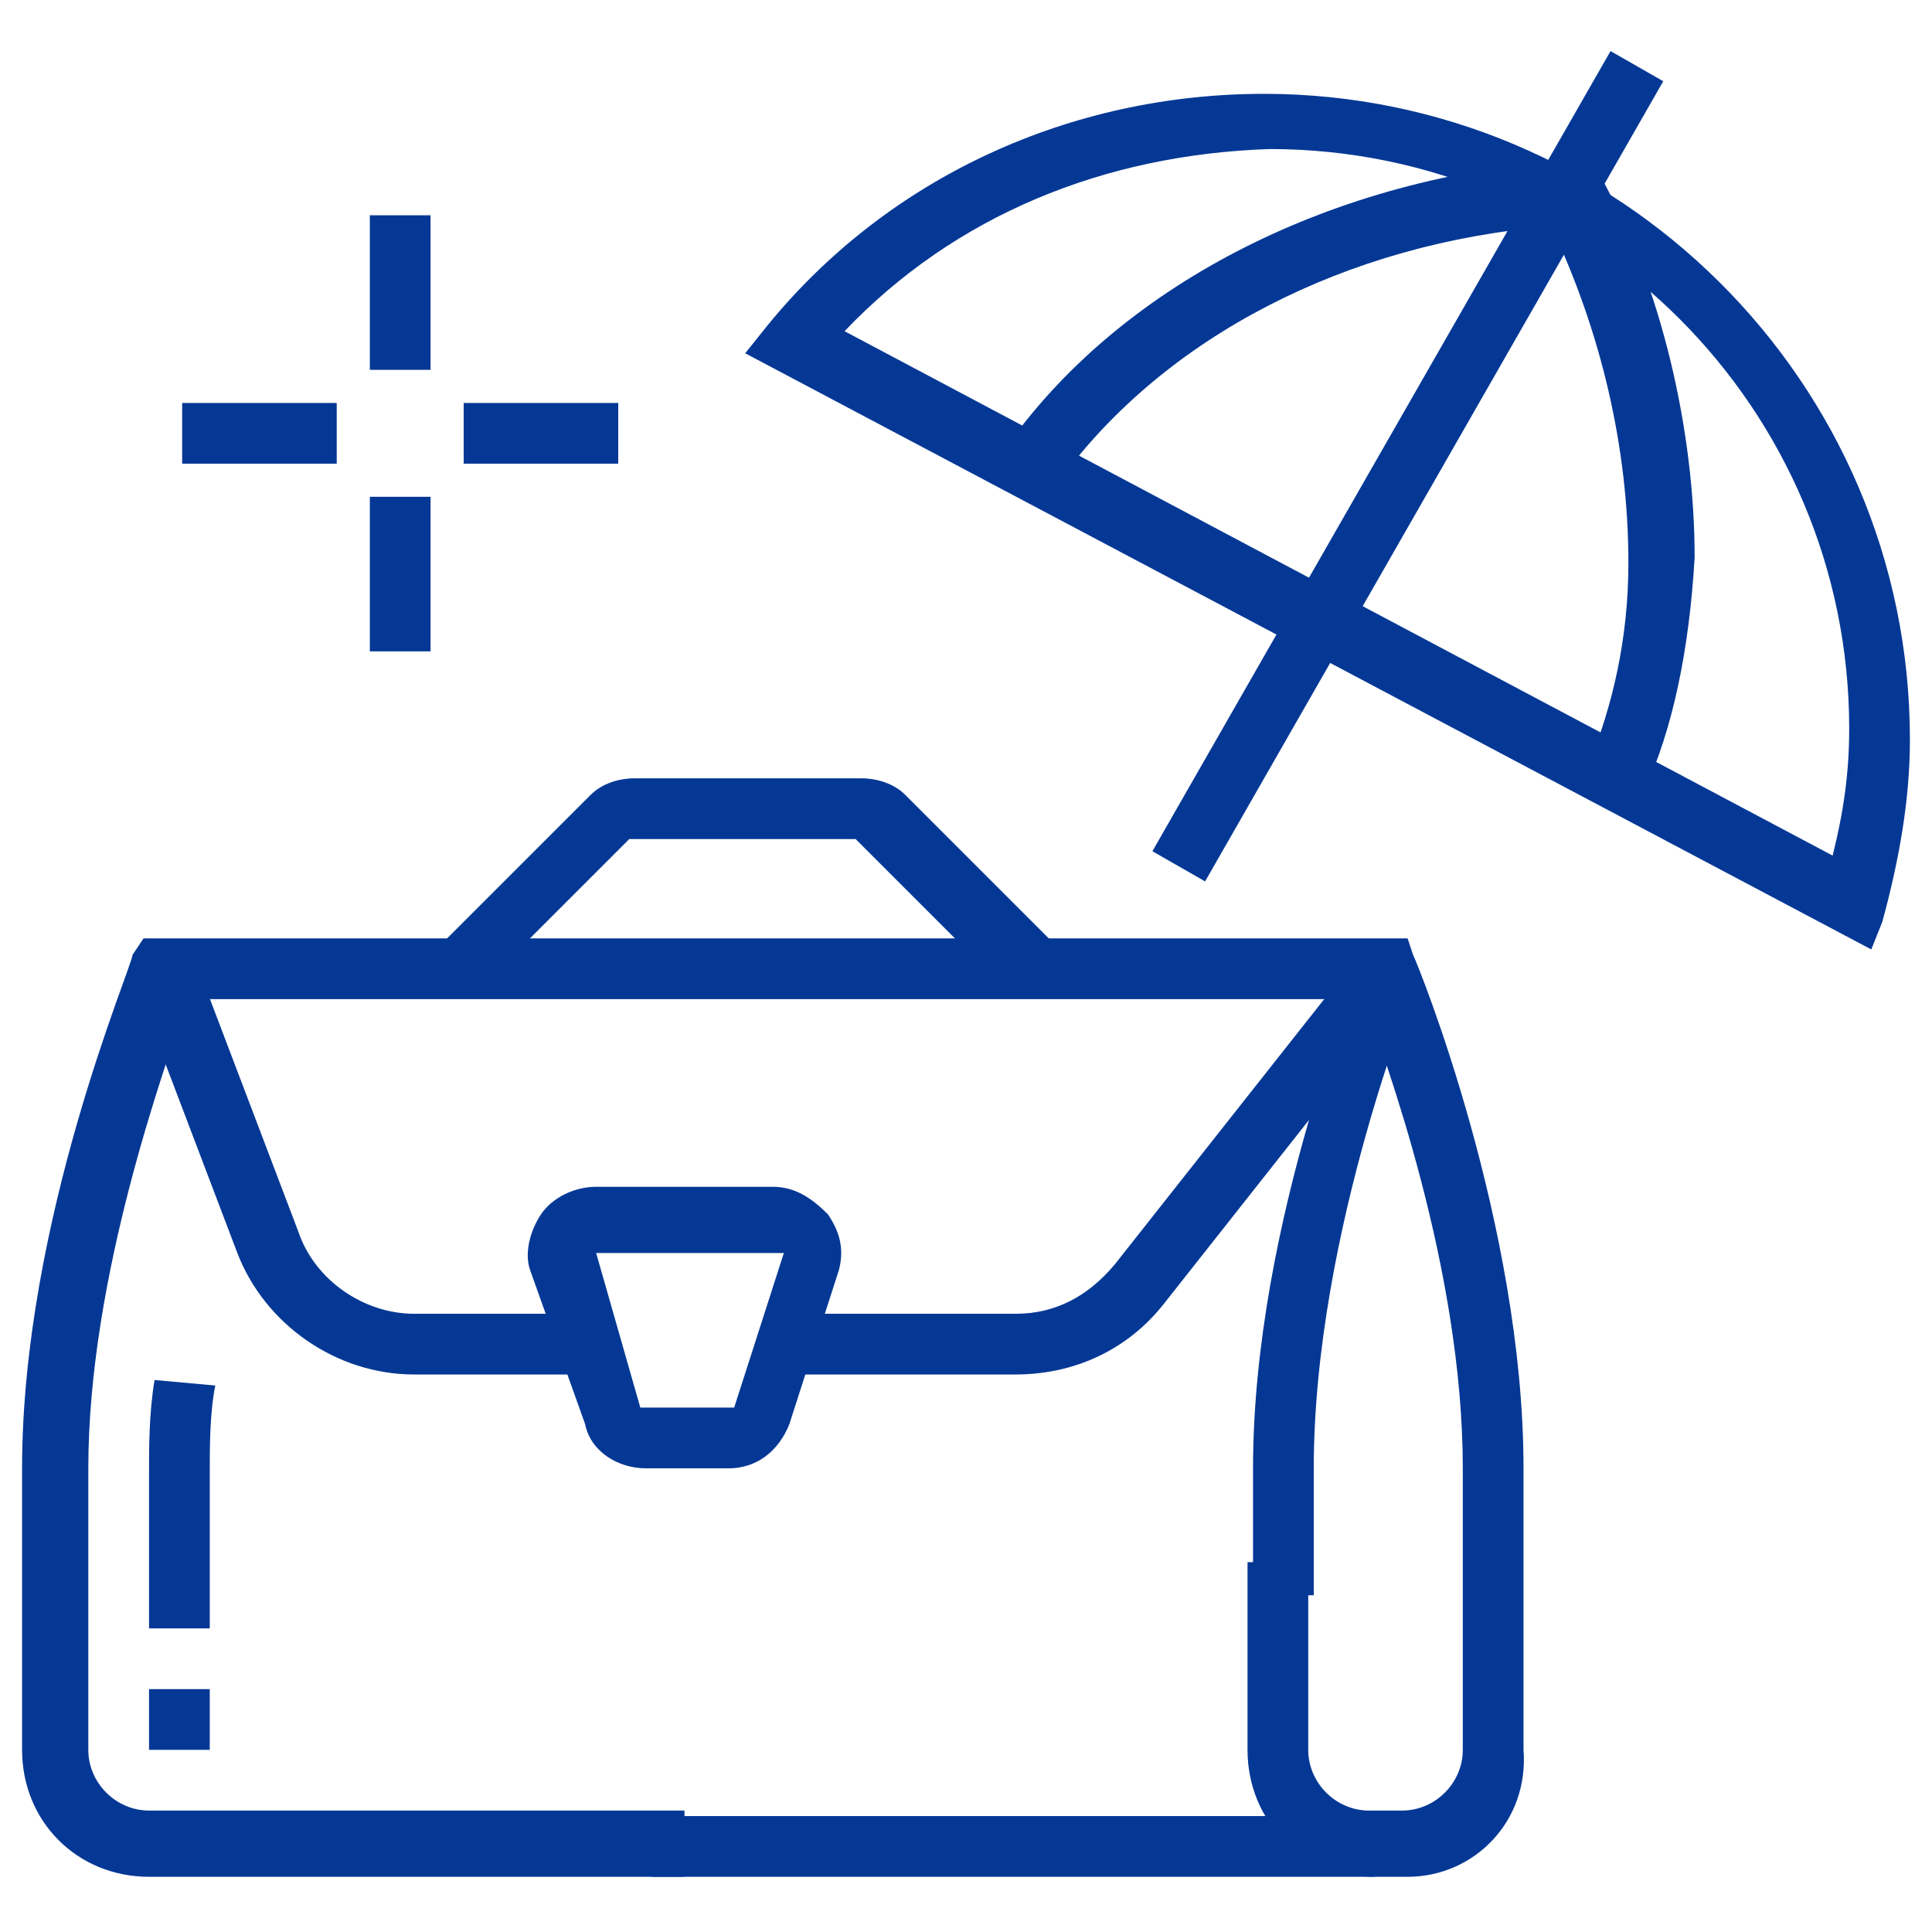
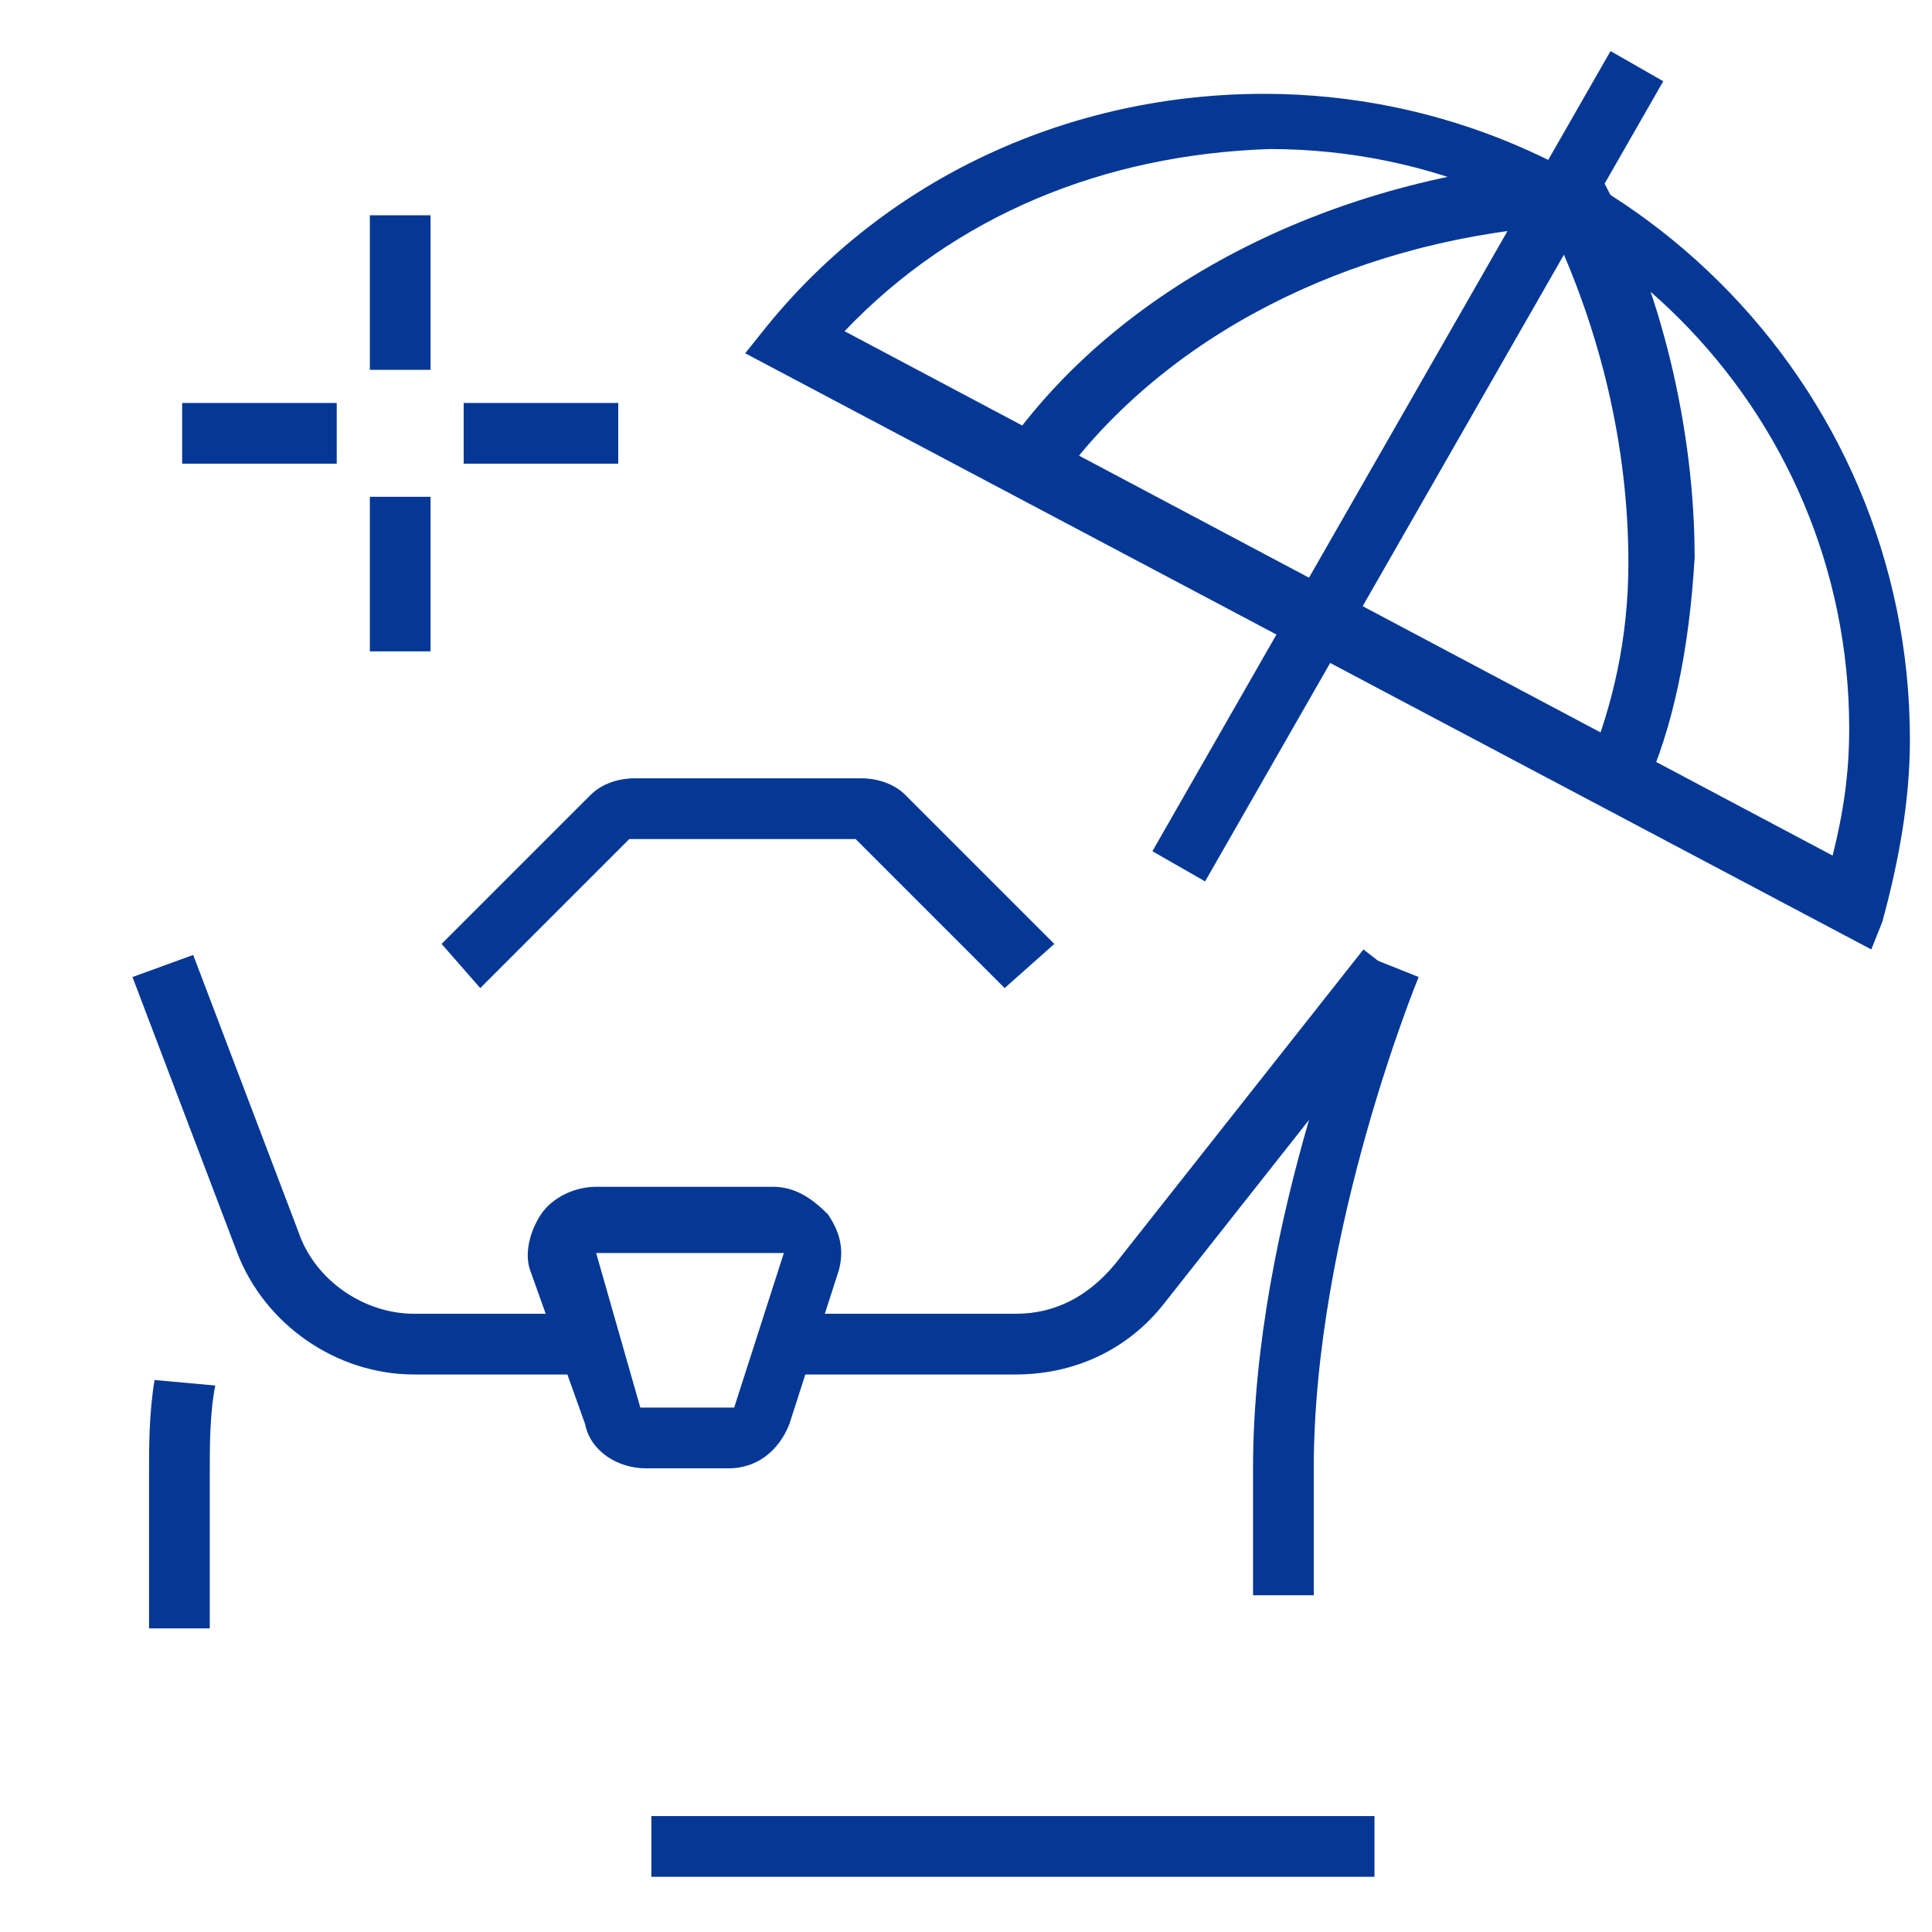
<svg xmlns="http://www.w3.org/2000/svg" version="1.1" id="Layer_1" x="0px" y="0px" width="35px" height="35px" viewBox="0 0 35 35" style="enable-background:new 0 0 35 35;" xml:space="preserve">
  <style type="text/css">
	.st0{display:none;}
	.st1{display:inline;fill:#053895;}
	.st2{fill:#053895;}
</style>
  <g class="st0">
    <rect x="15.8" y="11.8" class="st1" width="1.1" height="13.5" />
    <path class="st1" d="M17.5,34.6c-0.9,0-1.7-0.8-1.7-1.7v-2.7h1.1v2.7c0,0.3,0.3,0.6,0.6,0.6s0.6-0.3,0.6-0.6v-2.4h1.1v2.4   C19.2,33.8,18.4,34.6,17.5,34.6z" />
    <rect x="18.1" y="11.8" class="st1" width="1.1" height="12.5" />
    <path class="st1" d="M18.1,31.1h-0.6c-1.3,0-2.3-1-2.3-2.3v-2.3c0-0.9,0.5-1.7,1.3-2.1l1.4-0.6c0.2-0.1,0.5-0.2,0.7-0.2   c0.9,0,1.7,0.8,1.7,1.7c0,0.1,0,0.2,0,0.2l-0.6,4C19.6,30.5,18.9,31.1,18.1,31.1z M18.6,24.9c-0.1,0-0.2,0-0.2,0L17,25.6   c-0.4,0.2-0.7,0.6-0.7,1v2.3c0,0.6,0.5,1.1,1.1,1.1h0.6c0.3,0,0.5-0.2,0.6-0.5v0l0.6-4c0,0,0-0.1,0-0.1   C19.2,25.1,19,24.9,18.6,24.9z" />
    <path class="st1" d="M7.9,34.2l-0.8-0.8l4.2-4.2c0-2.1,0.7-4.1,1.8-5.5c0.2-0.2,0.4-0.7,0.4-1.5v-1.3c0-0.9,0.8-1.7,1.7-1.7   c0.9,0,1.7,0.8,1.7,1.7h-1.1c0-0.3-0.3-0.6-0.6-0.6s-0.6,0.3-0.6,0.6v1.3c0,0.9-0.2,1.7-0.7,2.2c-1,1.3-1.6,3-1.6,5v0.2L7.9,34.2z" />
    <rect x="13.2" y="31.9" transform="matrix(0.707 -0.707 0.707 0.707 -18.538 20.151)" class="st1" width="3.7" height="1.1" />
    <path class="st1" d="M10.1,12.6c0-0.4,0-0.7,0-1.1c0-4.4,2.9-7.4,3-7.5l0.8,0.8c0,0-2.7,2.8-2.7,6.7c0,0.3,0,0.7,0,1L10.1,12.6z" />
    <polygon class="st1" points="3.9,2.7 2.7,2.7 2.7,3.9 3.9,3.9 3.9,2.7  " />
    <polygon class="st1" points="3.9,5 2.7,5 2.7,6.1 3.9,6.1 3.9,5  " />
    <polygon class="st1" points="7.8,2.7 6.7,2.7 6.7,3.9 7.8,3.9 7.8,2.7  " />
    <polygon class="st1" points="3.9,7.3 2.7,7.3 2.7,8.4 3.9,8.4 3.9,7.3  " />
    <polygon class="st1" points="9.5,20.3 8.4,20.3 8.4,21.5 9.5,21.5 9.5,20.3  " />
-     <polygon class="st1" points="9.5,22.6 8.4,22.6 8.4,23.8 9.5,23.8 9.5,22.6  " />
    <polygon class="st1" points="9.5,24.9 8.4,24.9 8.4,26 9.5,26 9.5,24.9  " />
    <polygon class="st1" points="28.9,27.7 27.7,27.7 27.7,28.9 28.9,28.9 28.9,27.7  " />
    <polygon class="st1" points="28.9,30 27.7,30 27.7,31.1 28.9,31.1 28.9,30  " />
    <polygon class="st1" points="28.9,32.3 27.7,32.3 27.7,33.4 28.9,33.4 28.9,32.3  " />
    <polygon class="st1" points="32.8,2.7 31.7,2.7 31.7,3.9 32.8,3.9 32.8,2.7  " />
    <polygon class="st1" points="32.8,5 31.7,5 31.7,6.1 32.8,6.1 32.8,5  " />
    <polygon class="st1" points="28.9,1.6 27.7,1.6 27.7,2.7 28.9,2.7 28.9,1.6  " />
    <polygon class="st1" points="28.9,3.9 27.7,3.9 27.7,5 28.9,5 28.9,3.9  " />
    <polygon class="st1" points="32.8,7.3 31.7,7.3 31.7,8.4 32.8,8.4 32.8,7.3  " />
    <rect x="23.2" y="28.3" class="st1" width="1.1" height="1.1" />
    <rect x="23.2" y="20.9" class="st1" width="1.1" height="6.3" />
    <rect x="31.1" y="19.2" class="st1" width="1.1" height="1.1" />
    <rect x="31.1" y="22" class="st1" width="1.1" height="5.1" />
    <rect x="3.3" y="22" class="st1" width="1.1" height="1.1" />
    <rect x="3.3" y="24.9" class="st1" width="1.1" height="6.3" />
    <path class="st1" d="M19.2,3.9h-1.1V2.2c0-0.3-0.3-0.6-0.6-0.6s-0.6,0.3-0.6,0.6v1.7h-1.1V2.2c0-0.9,0.8-1.7,1.7-1.7   s1.7,0.8,1.7,1.7V3.9z" />
    <path class="st1" d="M16.3,18.1c-4.4-0.1-8.9-0.9-13.4-2.3l0.3-1.1c4.4,1.4,8.8,2.1,13.1,2.3L16.3,18.1z" />
-     <path class="st1" d="M13,17.2h-1.1c0-2.7,0.7-4.7,1.1-5.4l1,0.5C13.6,13,13,14.7,13,17.2z" />
    <path class="st1" d="M24.9,12.6l-1.1-0.1c0-0.3,0-0.7,0-1c0-4-2.6-6.7-2.7-6.7L21.9,4c0.1,0.1,3,3.1,3,7.5   C24.9,11.9,24.9,12.2,24.9,12.6z" />
    <path class="st1" d="M31.7,15.8c-0.2,0-0.4-0.1-0.6-0.2c-4.6-2.2-8.8-3.2-13.6-3.2s-9,1-13.6,3.2c-0.2,0.1-0.4,0.2-0.6,0.2   c-0.6,0-1.1-0.5-1.1-1.1c0-0.2,0-0.3,0.1-0.4c2.4-7.6,9.4-11,15.3-11s12.9,3.4,15.3,11c0,0.1,0.1,0.3,0.1,0.4   C32.8,15.3,32.3,15.8,31.7,15.8z M17.5,4.4c-5.4,0-11.9,3.1-14.2,10.2c0,0.1,0,0.1,0,0.1l0.1-0.1c4.7-2.3,9.2-3.4,14.1-3.4   s9.4,1.1,14.1,3.4l0.1,0.1c0,0,0,0,0,0C29.4,7.6,22.9,4.4,17.5,4.4z" />
    <path class="st1" d="M18.7,18.1l0-1.1c4.3-0.1,8.7-0.9,13.1-2.3l0.3,1.1C27.5,17.2,23,17.9,18.7,18.1z" />
    <path class="st1" d="M23.2,17.2H22c0-2.5-0.7-4.2-1-4.9l1-0.5C22.4,12.5,23.2,14.5,23.2,17.2z" />
  </g>
  <g class="st0">
    <path class="st1" d="M17.5,34L17.3,34C5.7,29.6,4.4,15.6,4.4,9.8V9.4l0.4-0.1c5.6-2.2,8.2-4.1,12.3-7.9L17.5,1l0.4,0.4   c4.1,3.8,6.7,5.8,12.3,7.9l0.4,0.1v0.4c0,5.8-1.3,19.8-12.9,24.2L17.5,34z M5.6,10.2C5.6,15.9,7,28.7,17.5,32.8   C28,28.7,29.4,15.9,29.4,10.2c-5.3-2.1-8-4-11.9-7.6C13.6,6.1,10.9,8,5.6,10.2z" />
    <rect x="0.4" y="11.7" class="st1" width="2.8" height="1.1" />
    <rect x="1.1" y="18.8" transform="matrix(0.946 -0.323 0.323 0.946 -6.139 1.841)" class="st1" width="2.7" height="1.1" />
    <rect x="2.8" y="25.6" transform="matrix(0.919 -0.395 0.395 0.919 -10.002 3.761)" class="st1" width="2.6" height="1.1" />
    <rect x="7.1" y="31" transform="matrix(0.707 -0.707 0.707 0.707 -19.867 15.195)" class="st1" width="2.6" height="1.1" />
    <rect x="31.7" y="11.7" class="st1" width="2.8" height="1.1" />
    <rect x="32" y="18.1" transform="matrix(0.323 -0.946 0.946 0.323 3.648 43.905)" class="st1" width="1.1" height="2.7" />
    <rect x="30.3" y="24.9" transform="matrix(0.394 -0.919 0.919 0.394 -5.397 44.222)" class="st1" width="1.1" height="2.6" />
    <rect x="26" y="30.3" transform="matrix(0.707 -0.707 0.707 0.707 -14.541 28.052)" class="st1" width="1.1" height="2.6" />
    <path class="st1" d="M17.5,9.4c-2.2,0-4.1-2-4.2-4.5l1.1,0c0.1,1.9,1.4,3.4,3,3.4s2.9-1.5,3-3.4l1.1,0C21.6,7.4,19.7,9.4,17.5,9.4z   " />
    <rect x="11.5" y="11.4" transform="matrix(0.276 -0.961 0.961 0.276 -0.578 23.25)" class="st1" width="7.2" height="1.1" />
    <rect x="19.3" y="8.4" transform="matrix(0.961 -0.275 0.275 0.961 -2.538 5.93)" class="st1" width="1.1" height="7.2" />
    <polygon class="st1" points="18.1,21.9 16.9,21.9 16.9,23.1 18.1,23.1 18.1,21.9  " />
    <polygon class="st1" points="18.1,25.3 16.9,25.3 16.9,26.5 18.1,26.5 18.1,25.3  " />
    <polygon class="st1" points="18.1,28.7 16.9,28.7 16.9,29.9 18.1,29.9 18.1,28.7  " />
    <path class="st1" d="M15.8,32.4h-1.1V20.5c0-0.6,0.3-1.2,0.8-1.5c0.5-0.3,1.3-0.8,1.7-1c1.8-1.2,5.3-4.2,7.4-10.6l1.1,0.4   c-2.3,6.8-5.9,10-7.9,11.2c-0.4,0.2-1.2,0.7-1.7,1c-0.2,0.1-0.3,0.3-0.3,0.5V32.4z" />
    <path class="st1" d="M17.2,19c-2-1.3-5.6-4.4-7.9-11.2l1.1-0.4c2.2,6.5,5.6,9.4,7.4,10.6L17.2,19z" />
    <path class="st1" d="M12.4,21.3H9c-0.6,0-1.1-0.5-1.1-1.1v-1.1c0-0.6,0.5-1.1,1.1-1.1h3.4c0.6,0,1.1,0.5,1.1,1.1v1.1   C13.5,20.8,13,21.3,12.4,21.3z M9,19.1v1.1h3.4l0-1.1H9z" />
  </g>
  <g class="st0">
    <rect x="10.1" y="28.6" transform="matrix(0.279 -0.96 0.96 0.279 -19.308 32.668)" class="st1" width="4" height="1.1" />
    <rect x="6.1" y="6.9" class="st1" width="1.1" height="2.5" />
    <path class="st1" d="M10.7,14.5c-2.5,0-4.5-2-4.5-4.5V8.8h1.1V10c0,1.9,1.5,3.4,3.4,3.4s3.4-1.5,3.4-3.4V4.7c0-0.9-0.7-1.6-1.6-1.6   c-1,0-1.6,0.2-2.1,0.3C10,3.6,9.5,3.7,9,3.7c-1.2,0-1.9-0.5-2.5-1c0,0.1-0.1,0.3-0.1,0.4c-0.2,1-0.3,1.2-0.3,1.5   c0,1,0.6,1.8,1.5,2.2L9,7.4l-0.5,1L7.1,7.9C5.8,7.3,5,6,5,4.6c0-0.4,0.1-0.7,0.3-1.8c0.1-0.3,0.2-0.8,0.3-1.3l0.2-0.9l1,0.9   C7.5,2.1,8,2.6,9,2.6c0.4,0,0.7-0.1,1.1-0.2C10.7,2.2,11.4,2,12.5,2c1.5,0,2.7,1.2,2.7,2.7V10C15.2,12.5,13.2,14.5,10.7,14.5z" />
-     <path class="st1" d="M16.9,16.9c-0.3-0.1-0.6-0.1-0.9-0.1h-3.4l-1.1-2.8l1.1-0.4l0.9,2.1H16c0.4,0,0.8,0.1,1.2,0.2L16.9,16.9z" />
+     <path class="st1" d="M16.9,16.9c-0.3-0.1-0.6-0.1-0.9-0.1h-3.4l-1.1-2.8l1.1-0.4H16c0.4,0,0.8,0.1,1.2,0.2L16.9,16.9z" />
    <rect x="5" y="29.4" class="st1" width="1.1" height="5" />
    <polygon class="st1" points="24.9,23.8 20.1,19.1 22.6,16.5 24.9,18.8 28.2,15.5 29,16.3 24.9,20.4 22.6,18.2 21.7,19.1 24.9,22.2    31.1,16 31.9,16.8  " />
    <path class="st1" d="M25.5,30.6l-0.2-0.1c-7.7-3.1-8.9-11.9-8.9-16.8v-0.4l0.4-0.1c3.9-1.6,5.7-2.4,8.3-5l0.4-0.4l0.4,0.4   c2.7,2.6,4.4,3.4,8.3,5l0.4,0.1v0.4c0,3.8-0.6,7.2-1.9,9.9l-1-0.5c1.1-2.5,1.7-5.6,1.8-9c-3.6-1.5-5.4-2.4-8-4.7   c-2.5,2.3-4.4,3.3-8,4.7c0.1,4.7,1.2,12.5,8,15.3c1.7-0.7,3.2-1.8,4.4-3.3l0.9,0.7c-1.4,1.7-3.1,2.9-5.1,3.7L25.5,30.6z" />
    <path class="st1" d="M30.3,27c-1.1,0-2-0.9-2-2c0-0.3,0.1-0.6,0.2-0.9l0.6-1.1c0.3-0.7,1-1.1,1.8-1.1c1.1,0,2,0.9,2,2   c0,0.3-0.1,0.6-0.2,0.9l-0.6,1.1C31.7,26.6,31.1,27,30.3,27z M30.9,23c-0.3,0-0.6,0.2-0.8,0.5l-0.6,1.1c-0.1,0.1-0.1,0.2-0.1,0.4   c0,0.5,0.4,0.9,0.9,0.9c0.3,0,0.6-0.2,0.8-0.5l0.6-1.1c0.1-0.1,0.1-0.2,0.1-0.4C31.7,23.4,31.3,23,30.9,23z" />
    <rect x="24.9" y="2.6" class="st1" width="1.1" height="3.4" />
    <rect x="27.5" y="4.6" transform="matrix(0.707 -0.707 0.707 0.707 4.914 22.117)" class="st1" width="3.4" height="1.1" />
    <rect x="21.2" y="3.4" transform="matrix(0.707 -0.707 0.707 0.707 2.749 16.891)" class="st1" width="1.1" height="3.4" />
    <rect x="15.2" y="32.1" class="st1" width="1.1" height="2.3" />
    <polygon class="st1" points="16.4,24.2 15.2,24.2 15.2,20.8 18.6,21.9 18.2,23 16.4,22.4  " />
    <path class="st1" d="M15.5,32.7c-0.2,0-0.5,0-0.7-0.1L3.2,29.4c-1.6-0.4-2.7-1.9-2.7-3.6c0-0.4,0.1-0.7,0.2-1.1l1.8-5.8   c0.6-1.9,2.3-3.2,4.3-3.2H8l0.9-2.1l1.1,0.4l-1.1,2.8h-2c-1.5,0-2.8,1-3.3,2.4L1.7,25c-0.1,0.2-0.1,0.5-0.1,0.8   c0,1.2,0.8,2.2,1.9,2.5l11.7,3.2c0.1,0,0.3,0.1,0.4,0.1c0.8,0,1.4-0.6,1.4-1.4c0-0.6-0.4-1.2-1-1.4l-1.7-0.5l0.5-1.7   c0,0,0-0.1,0-0.2c0-0.3-0.3-0.6-0.6-0.6c-0.3,0-0.5,0.2-0.5,0.4l-0.3,1.2l-1.1-0.3l0.3-1.2c0.2-0.7,0.9-1.2,1.6-1.2   c0.9,0,1.7,0.8,1.7,1.7c0,0.2,0,0.3-0.1,0.5l-0.2,0.6l0.6,0.2c1.1,0.3,1.9,1.3,1.9,2.5C18.1,31.6,16.9,32.7,15.5,32.7z" />
-     <polygon class="st1" points="12.5,27.8 4.6,25.6 5.7,21.3 6.8,21.6 5.9,24.8 12.8,26.7  " />
    <path class="st1" d="M10.7,19.6c-0.4,0-0.8-0.2-1.1-0.6l-1.7-2.5l0.9-0.6l1.7,2.5c0.1,0.1,0.2,0.1,0.2,0l1.7-2.5l0.9,0.6l-1.7,2.5   C11.5,19.4,11.1,19.6,10.7,19.6z" />
  </g>
  <g>
    <rect x="17.2" y="7.9" transform="matrix(0.497 -0.868 0.868 0.497 5.471 26.424)" class="st2" width="16.7" height="1.1" />
    <path class="st2" d="M29.8,14.3l-1-0.5c0.4-1,0.7-2.2,0.7-3.6c0-2.1-0.5-4.2-1.4-6.1c-3.7,0.3-7,2-8.9,4.6l-0.9-0.7   c2.1-2.9,5.9-4.8,10.1-5.1l0.4,0l0.2,0.3c1.1,2,1.7,4.6,1.7,6.9C30.6,11.8,30.3,13.2,29.8,14.3z" />
    <path class="st2" d="M33.9,17.2L13.5,6.4l0.4-0.5c2.2-2.7,5.5-4.2,9-4.2c6.4,0,11.7,5.2,11.7,11.7c0,1.1-0.2,2.2-0.5,3.3L33.9,17.2   z M15.3,6l17.9,9.5c0.2-0.8,0.3-1.5,0.3-2.3c0-5.8-4.7-10.5-10.5-10.5C20,2.8,17.3,3.9,15.3,6z" />
    <path class="st2" d="M23.8,28.9h-1.1v-2.3c0-4.5,2-9.1,2-9.3l1,0.4c0,0-1.9,4.6-1.9,8.9V28.9z" />
-     <path class="st2" d="M25.5,34h-0.6c-1.3,0-2.3-1-2.3-2.3v-3.4h1.1v3.4c0,0.6,0.5,1.1,1.1,1.1h0.6c0.6,0,1.1-0.5,1.1-1.1v-5.1   c0-3.6-1.4-7.4-1.8-8.5H3.4c-0.4,1.2-1.8,5-1.8,8.5v5.1c0,0.6,0.5,1.1,1.1,1.1h9.7V34H2.7c-1.3,0-2.3-1-2.3-2.3v-5.1   c0-4.5,2-9.1,2-9.3L2.6,17h22.9l0.1,0.3c0.1,0.2,2,4.9,2,9.3v5.1C27.7,33,26.7,34,25.5,34z" />
    <rect x="11.8" y="32.9" class="st2" width="13.1" height="1.1" />
    <path class="st2" d="M3.9,29.5H2.7v-2.8c0-0.5,0-1.1,0.1-1.7l1.1,0.1c-0.1,0.5-0.1,1.1-0.1,1.6V29.5z" />
    <path class="st2" d="M10.6,24.9H7.5c-1.4,0-2.7-0.9-3.2-2.2l-1.9-5l1.1-0.4l1.9,5c0.3,0.9,1.2,1.5,2.1,1.5h3.1V24.9z" />
    <path class="st2" d="M18.4,24.9h-4.2v-1.1h4.2c0.7,0,1.3-0.3,1.8-0.9l4.5-5.7l0.9,0.7l-4.5,5.7C20.4,24.5,19.4,24.9,18.4,24.9z" />
    <path class="st2" d="M13.2,26.6h-1.5c-0.5,0-1-0.3-1.1-0.8L9.6,23c-0.1-0.3,0-0.7,0.2-1c0.2-0.3,0.6-0.5,1-0.5H14   c0.4,0,0.7,0.2,1,0.5c0.2,0.3,0.3,0.6,0.2,1l-0.9,2.8C14.1,26.3,13.7,26.6,13.2,26.6z M11.6,25.5C11.6,25.5,11.6,25.5,11.6,25.5   l1.6,0c0,0,0.1,0,0.1,0l0.9-2.8c0,0,0,0,0,0h-3.3c0,0-0.1,0-0.1,0L11.6,25.5L11.6,25.5z" />
-     <rect x="2.7" y="30.6" class="st2" width="1.1" height="1.1" />
    <path class="st2" d="M18.2,17.9l-2.7-2.7h-4.1l-2.7,2.7L8,17.1l2.7-2.7c0.2-0.2,0.5-0.3,0.8-0.3h4.1c0.3,0,0.6,0.1,0.8,0.3l2.7,2.7   L18.2,17.9z" />
    <rect x="6.7" y="3.9" class="st2" width="1.1" height="2.8" />
    <rect x="6.7" y="9" class="st2" width="1.1" height="2.8" />
    <rect x="8.4" y="7.3" class="st2" width="2.8" height="1.1" />
    <rect x="3.3" y="7.3" class="st2" width="2.8" height="1.1" />
  </g>
</svg>